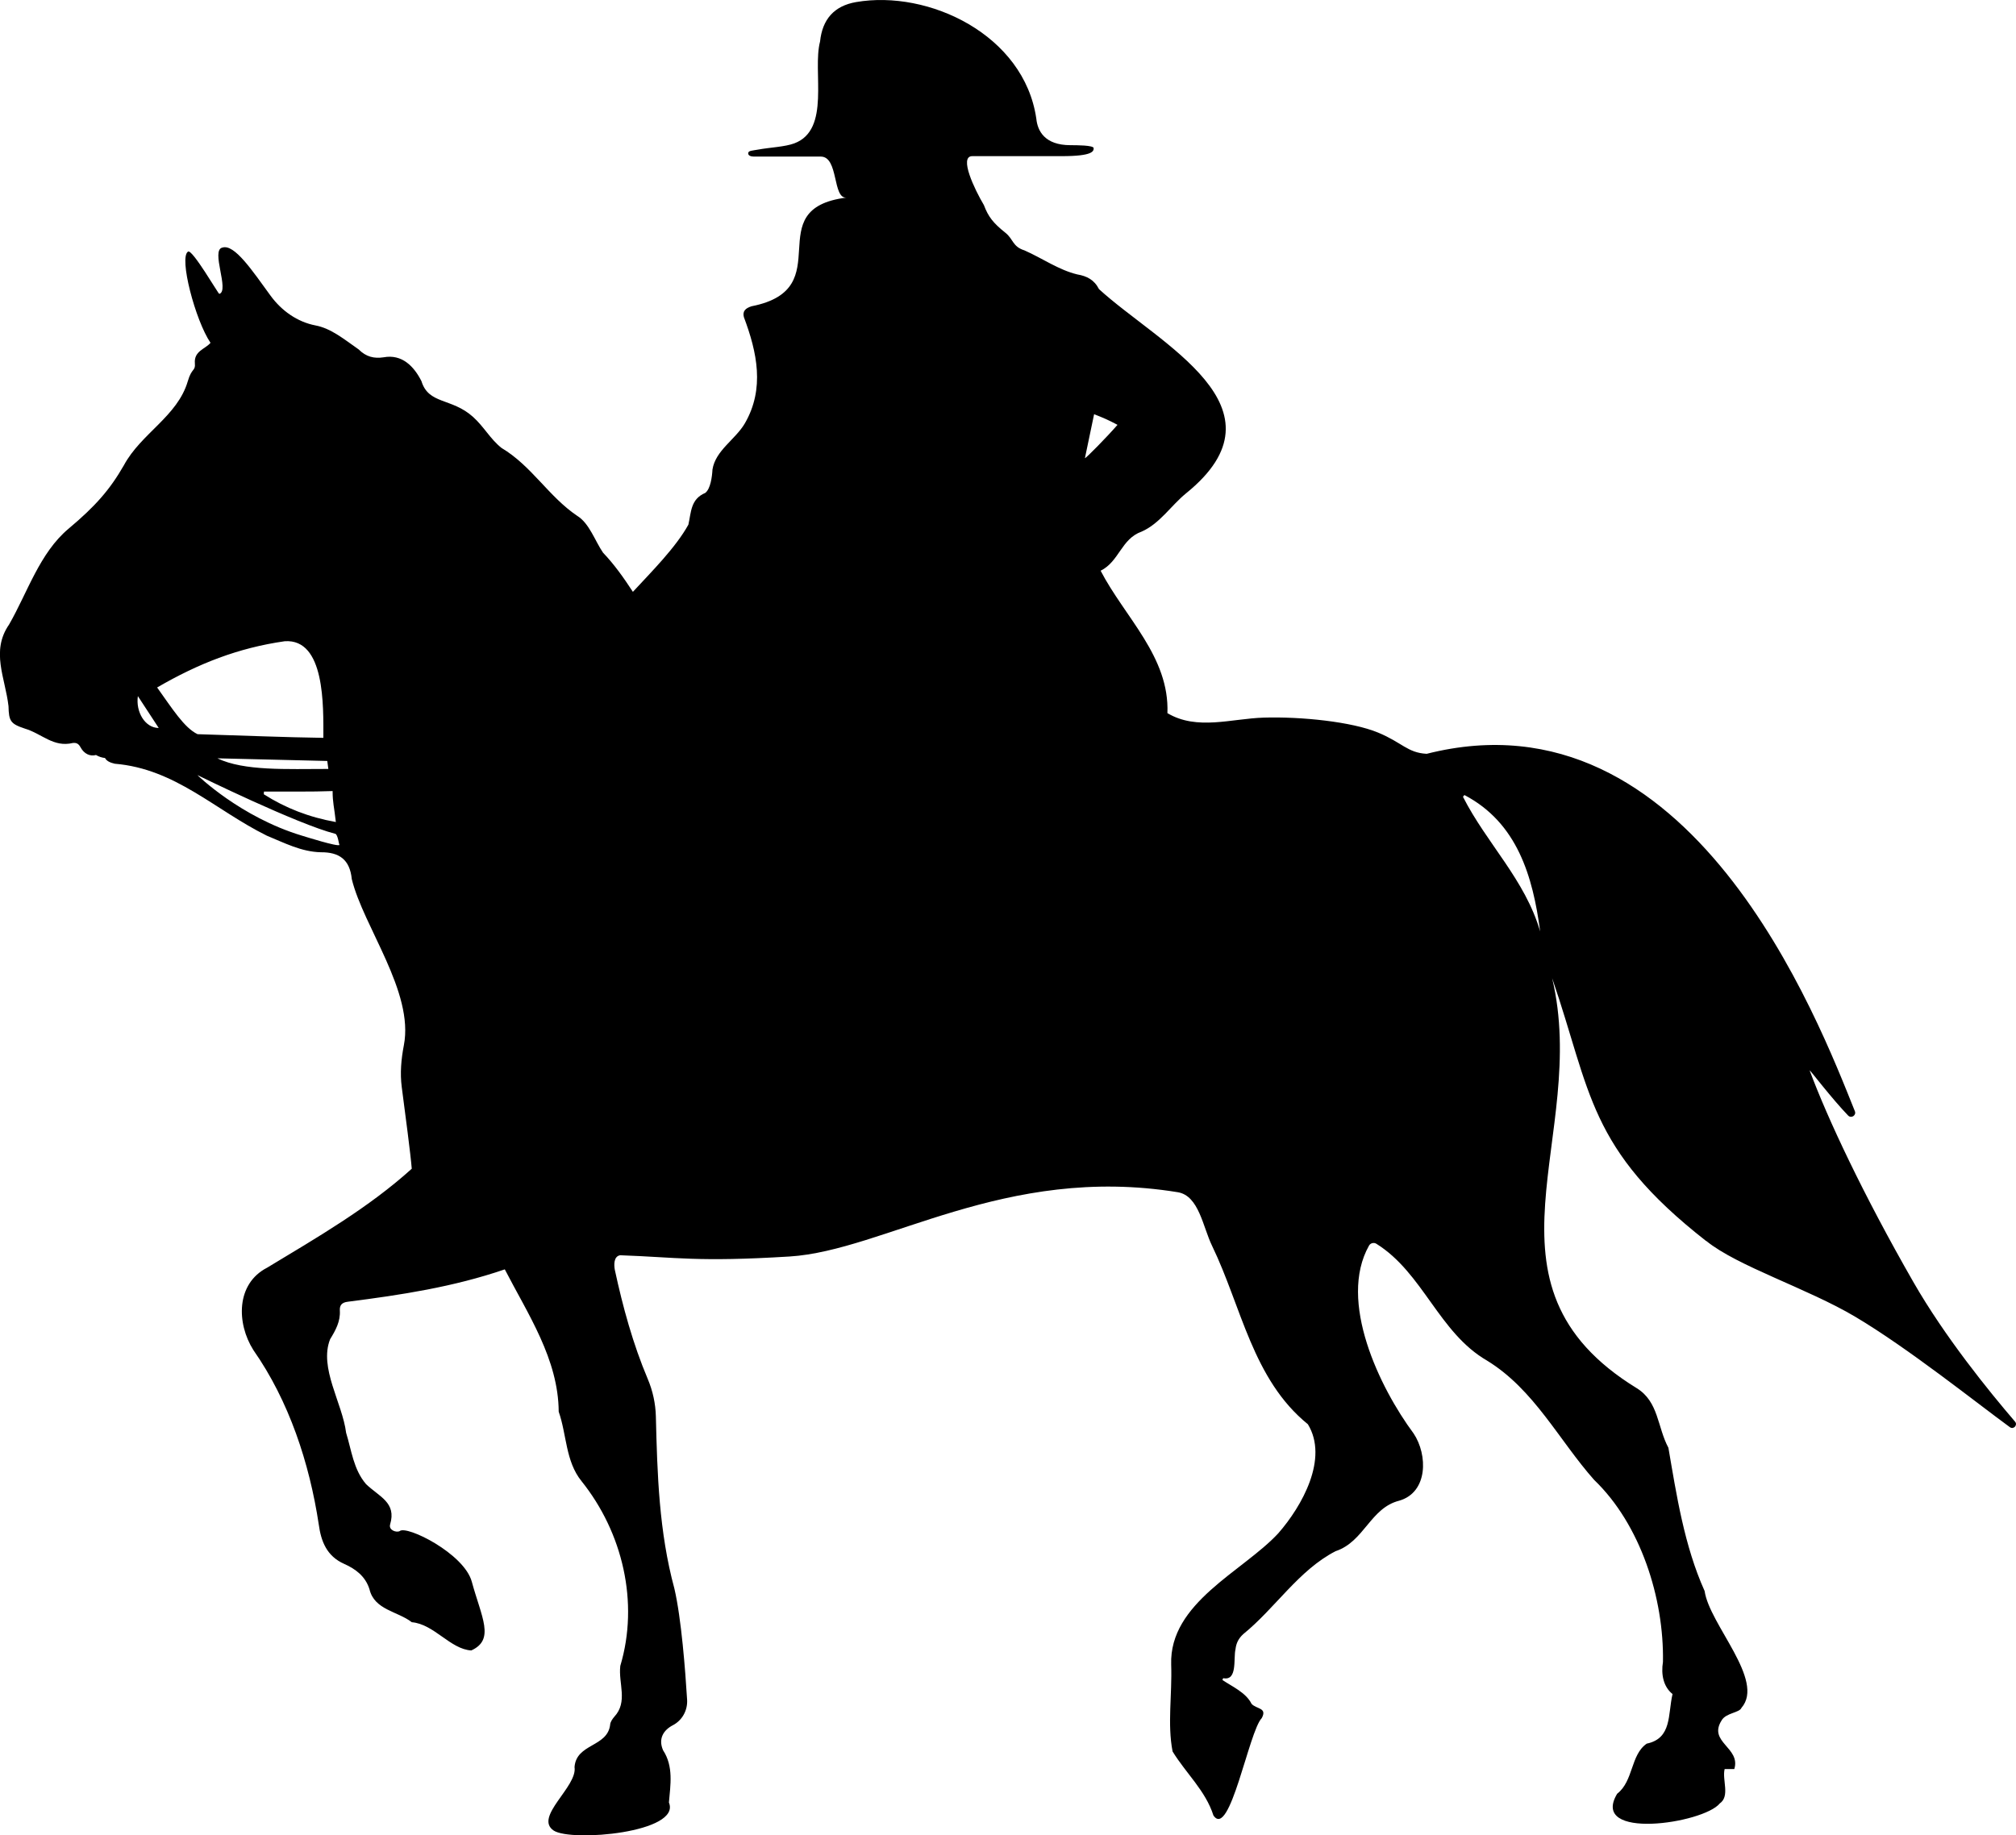
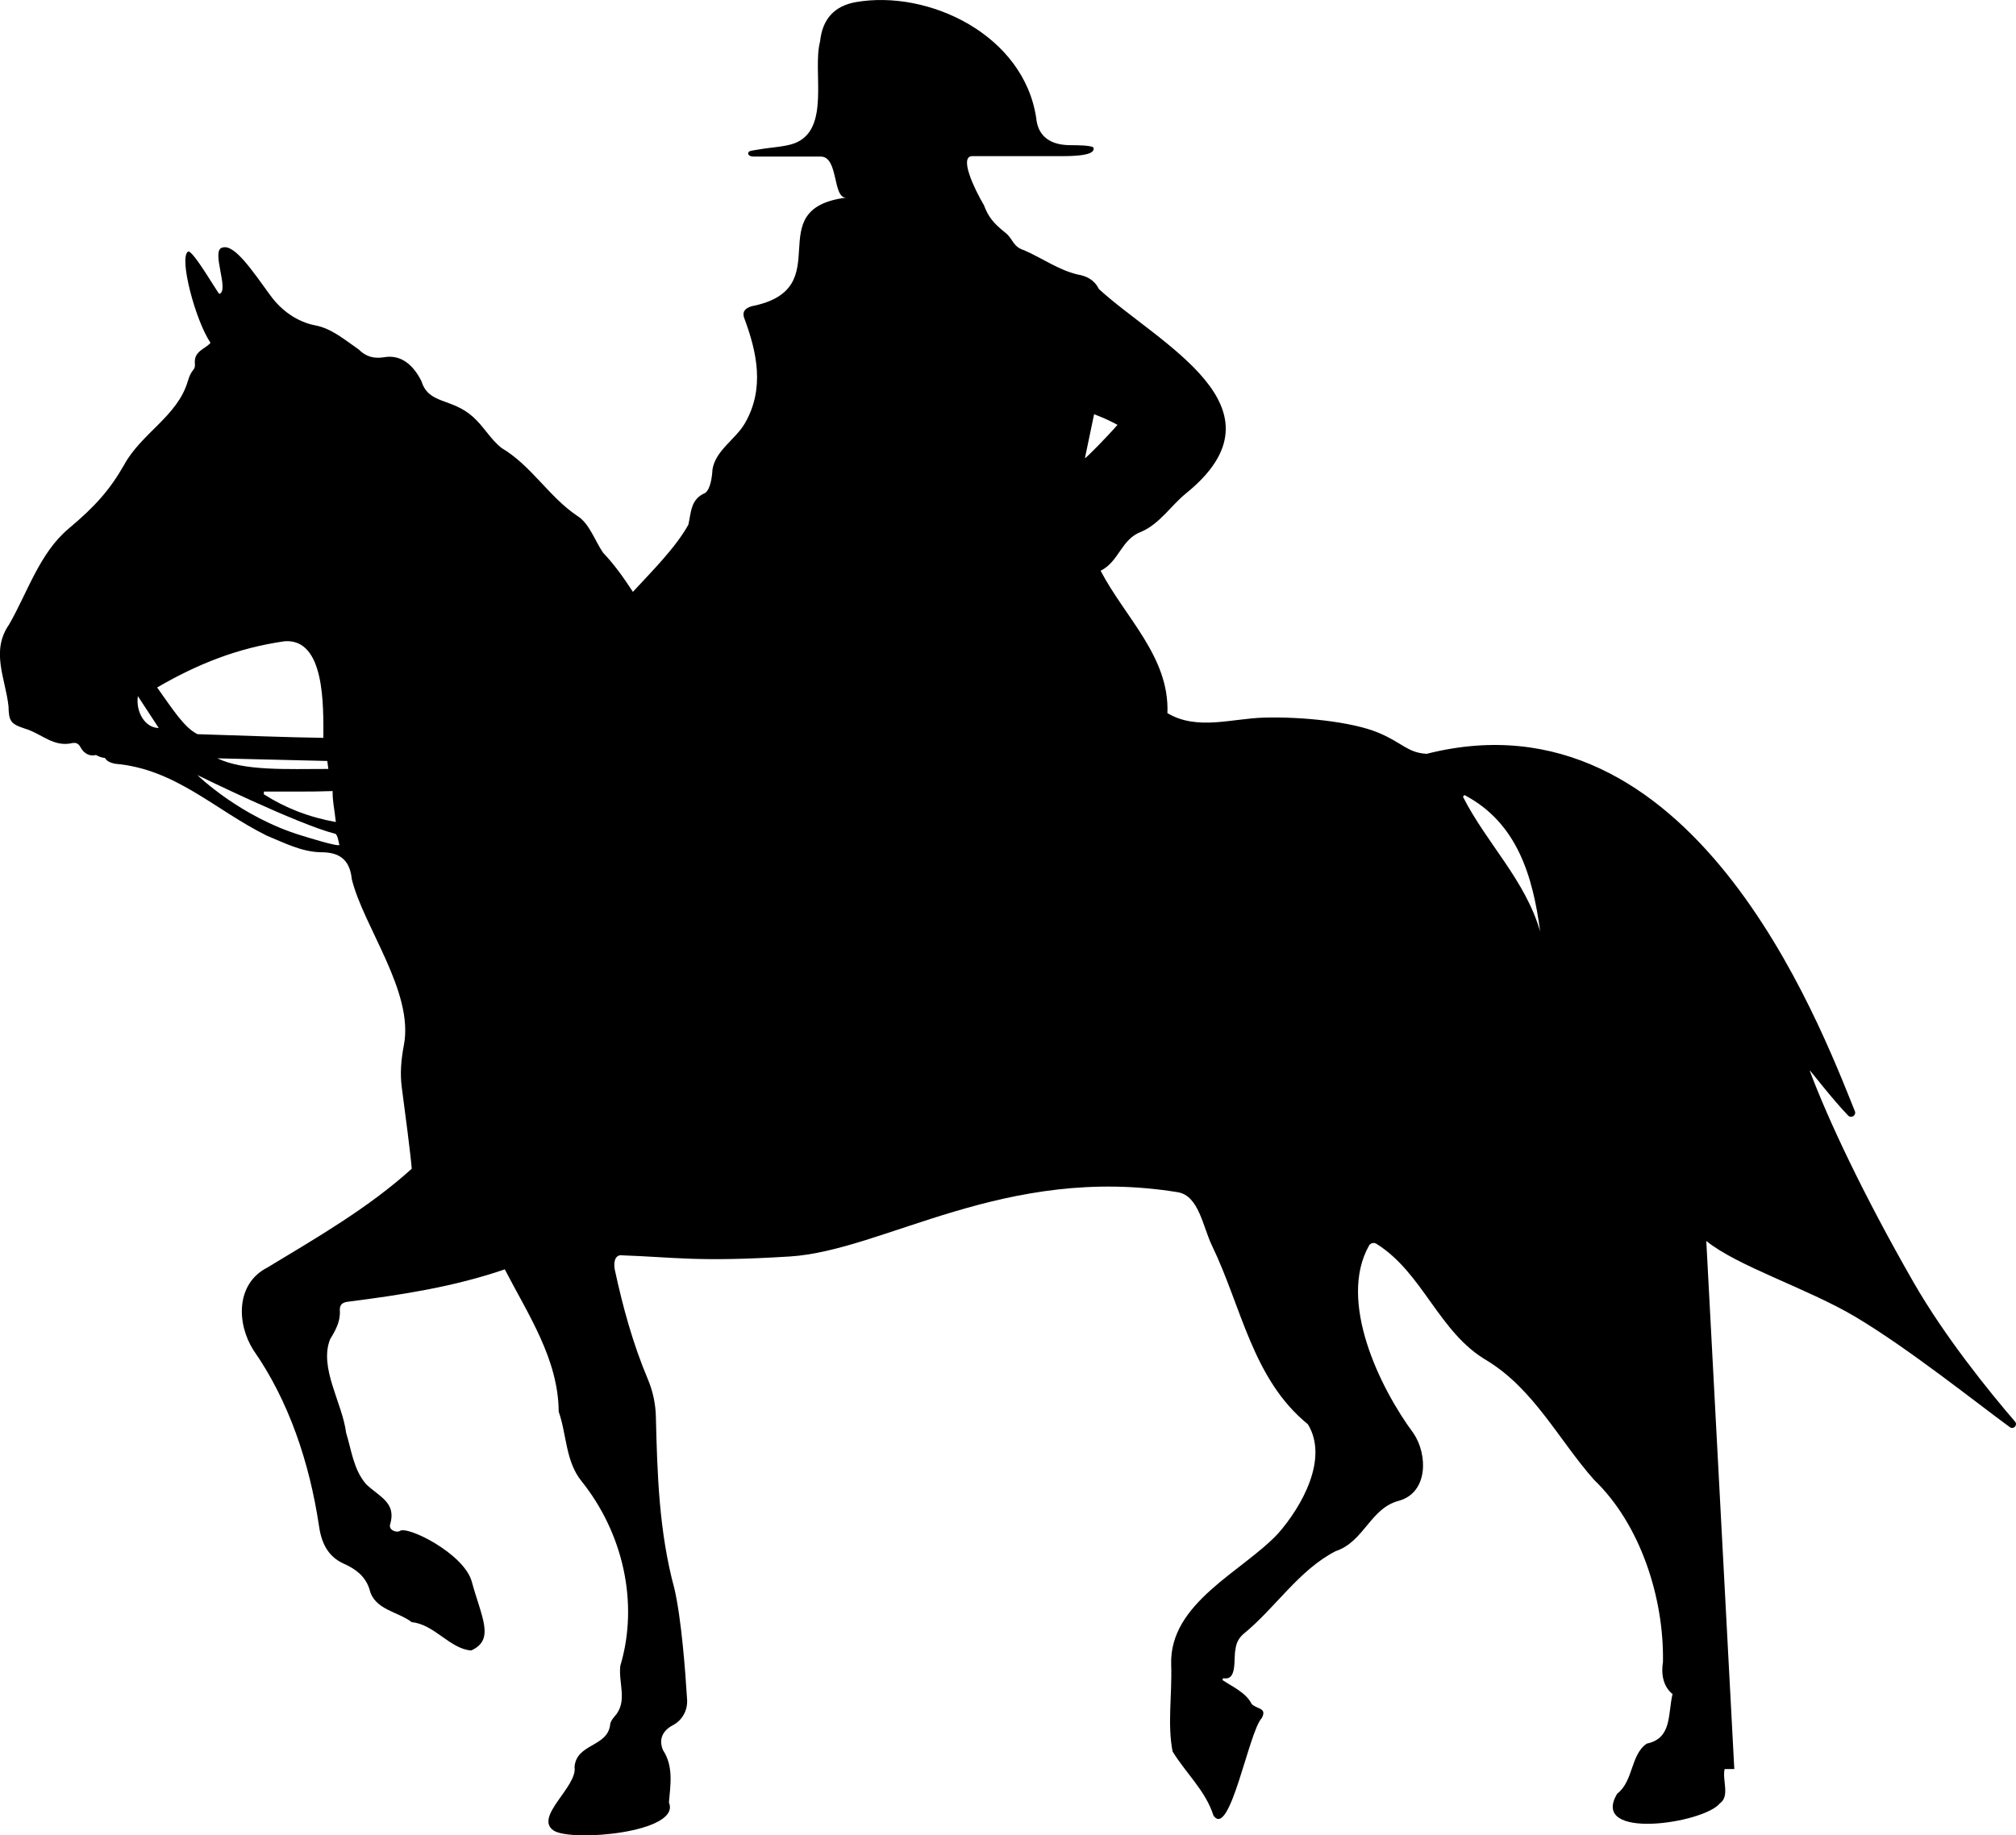
<svg xmlns="http://www.w3.org/2000/svg" id="b" viewBox="0 0 928.24 845.22">
  <g id="c">
-     <path d="M785.64,571.5c14.32,11.64,46.57,21.85,68.45,34.82,24.5,14.52,56.47,40.11,71.34,50.94,1.69,1.23,3.72-.99,2.36-2.57-12.04-14.04-32.33-39.03-46.83-64.33-23.09-40.28-39.48-75.2-47.76-97.47.24-.12,10.05,12.86,17.75,20.85,1.43,1.48,3.87-.09,3.1-2-16.77-41.7-75.27-195.47-197.15-164.59-8.82-.46-11.24-5.14-22.32-9.75-12.19-5.07-35.58-7.43-52.67-6.92-14.94.45-30.77,6.04-44.39-2.06,1.01-25.92-19.57-44.08-30.75-65.58,8.59-4.27,9.45-14.68,18.89-18.03,8.33-3.66,13.56-12,20.39-17.58,48.94-39.55-12.54-68.88-40.04-94.09-2.18-4.31-5.61-6.02-9.97-6.76-8.61-2.06-16.22-7.51-24.33-11.07-5.58-1.76-5.01-5.1-8.79-8.12-5.64-4.5-7.88-7.39-9.9-12.75-4.23-7.11-11.64-22.53-5.34-22.53h41.23c14.38,0,14.66-2.32,14.66-3.68s-7.99-1.37-10.66-1.37c-12.03,0-15.2-6.72-15.75-12.2-5.59-38.65-49.64-59.49-83.01-53.7-10.1,1.75-15.51,7.97-16.56,18.14-3.64,13.78,5.06,40.6-11.85,46.92-4.39,1.64-11.21,1.86-16.66,2.87-2.69.5-4.59.42-4.59,1.74,0,.99,1.21,1.48,2.59,1.48h30.84c8.35,0,5.28,19.7,11.93,18.87-41.17,5.15-2.7,41.95-43.78,50.06-2.79.88-4.28,2.24-3.56,5,6.1,16.22,9.67,32.96.48,48.88-4.37,7.5-13.53,12.47-14.94,21.3-.17,3.32-.9,8.94-3.32,10.78-6.76,2.87-6.46,8.81-7.77,14.62-5.81,10.52-16.94,21.64-25.55,30.94-4.25-6.49-8.47-12.5-13.75-18.04-3.7-5.39-6.31-13.54-11.85-16.93-13.17-8.86-21.04-23.07-34.88-31.29-5.21-4.12-7.97-9.66-13.14-14.32-9.83-8.84-20.44-5.64-23.73-16.43-3.46-6.89-9.01-12.57-17.45-11-4.3.66-8.04-.19-11.47-3.63-6.77-4.72-12.66-9.68-19.88-11.05-8.38-1.6-15.64-6.79-20.67-13.68-8.35-11.44-16.63-23.95-22.18-22.17-5.53,1.09,3.42,19.94-1.44,21.32-.4.12-12.39-20.65-14.37-19.48-4.35,2.57,3.36,31.76,10.33,42.02-2.41,2.88-7.69,3.75-7.2,9.45.32,3.68-1.42,1.93-3.26,8.23-4.72,16.18-21.53,24.03-29.42,38.7-6.43,11.22-13.07,18.82-25.51,29.25-13.25,11.11-18.83,29.24-27.35,44.09-8.52,12.29-1.77,24.55-.27,37.62.16,6.85.87,8.11,7.46,10.3,7.99,2.37,13.17,8.8,22.18,6.64,1.71-.17,2.65.37,3.55,2.03,1.64,3.03,4.42,4.25,7.09,3.51,1.25.74,2.65,1.22,4.16,1.39.75,1.41,2.34,2.13,4.49,2.63,27.92,2.32,46.12,21.32,70,33.13,8.1,3.32,15.85,7.42,24.86,7.64,8.46-.07,13.37,3.32,14.27,12.37,5.37,21.95,28.71,51.96,23.98,76.48-1.23,6.38-1.82,12.84-.98,19.28,1.62,12.4,4.09,30.97,4.61,37.61-19.89,18.01-43.65,31.71-66.61,45.59-14.33,7.37-14.13,25.57-6.31,37.93,16.41,23.45,25.82,52.03,30.11,80.35,1.03,7.57,3.57,14.53,11.72,18.13,5.12,2.27,9.76,5.65,11.63,11.69,2.27,9.55,13.01,10.11,19.48,15.16,10.28.87,17.75,12.46,27.39,13,11.01-5,4.71-15.21.23-31.67-3.53-12.97-30.05-26.12-33.2-23.29-1.52.79-5.19-.42-4.39-3.11,2.99-10.11-5-12.65-11.12-18.55-5.79-6.78-6.66-15.56-9.15-23.6-1.74-13.82-12.57-29.93-7.37-43.11,2.48-4.04,4.79-8.16,4.48-13.2-.15-2.44.9-3.73,3.67-4.06,24.62-3.14,48.63-6.81,72.28-14.91,10.63,20.63,24.67,41.34,24.82,65.55,3.72,10.58,3.11,22.82,10.48,31.95,18.98,23.67,26.61,55.94,17.88,85.11-.96,8.04,3.65,16.55-2.77,23.44-.89,1.05-1.88,2.46-1.91,3.73-1.29,10.32-15.57,8.51-16.39,19.43,1.44,9.05-18.85,23-9.6,29.24,8.21,5.34,58.85.94,53.06-12.92.68-8.05,2.2-16.57-2.69-24.06-2.37-5.42.3-9.34,4.5-11.53,4.34-2.26,6.86-6.89,6.56-11.77-.82-13.41-2.64-37.37-5.86-51.18-7.07-26.08-7.88-52.67-8.52-79.18-.14-5.97-1.42-11.86-3.75-17.36-6.79-16.06-11.47-33.16-15.15-50.23-.44-2.35-.53-6.21,2.45-6.72,26.11.92,35.27,3.2,77.98.58,43.63-2.68,99.03-42.6,178.76-29.61,9.77,1.59,11.56,16,15.82,24.72,13.58,28.09,18.64,61.46,44.1,82.14,9.61,15.75-2.62,37.63-13.63,50.22-16.22,17.54-50.27,31.96-49.31,60.47.47,14.08-1.81,27.25.64,39.99,6.11,10.01,15.17,18.04,18.8,29.45,7.54,11.26,16.36-38.8,22.26-44.8,2.65-4.87-2.44-4.08-4.69-6.57-2.58-5.23-9.06-8.02-13.43-10.99.21-.48.16-.36.37-.84,6.68,1.4,4.63-9.1,5.67-13.35.32-2.72,1.33-4.88,3.56-6.93,14.73-11.93,25.54-29.48,42.53-38.2,13.21-4.4,15.93-19.87,29.28-23.25,13.3-3.82,13.21-21.1,6.64-30.95-15.63-21.07-34.96-60.98-20.53-86.54.66-1.16,2.23-1.54,3.36-.84,21.52,13.41,28.77,41,50.98,53.82,21.72,13.32,33.13,36.71,49.31,54.94,21.37,20.5,32.2,54.53,31.68,83.8-.93,5.78.17,11.4,4.41,14.82-2.21,9.37-.17,20.38-11.87,22.83-7.49,5.09-6.07,17.26-13.63,23.08-12.93,21.62,39.74,13.7,47.23,4.48,4.86-3.36,1.03-10.88,2.26-15.86h4.45c3.09-9.92-12.28-12.33-5.82-22.43,1.96-3.44,8.2-3.46,9.11-5.74,11.04-12.65-14.78-38.42-16.95-53.8-9.41-20.93-12.94-44.26-16.68-65.97-5.14-9.58-4.43-21.17-14.56-27.44-78.02-47.89-21.5-115.67-38.98-188.87,18.08,52.55,16.4,78.45,70.94,121.1ZM154.63,378.57c-12.39-2.22-23.2-6.44-33.17-12.79.03-.42.05-.83.08-1.25,9.72-.04,21.91.16,31.61-.22,0,5.36.7,7.13,1.49,14.26ZM63.48,320.58c3.35,5.11,6.41,9.8,9.6,14.67-6.25,0-10.65-7.33-9.6-14.67ZM72.34,316.61c19.01-11.04,37.33-18.23,58.75-21.3,18.64-1.29,17.8,29.93,17.8,44.49-17.73-.25-37.15-1.06-57.93-1.69-6.08-2.87-11.67-11.8-18.61-21.5ZM150.69,350.44c.08.56.25,1.9.49,3.68-19.31,0-38.78,1.01-51.09-4.89,16.86.41,33.49.8,50.59,1.22ZM139.02,384.84c-28.41-8.56-48.14-27.89-48.14-27.89,0,0,46.06,22.63,63.47,27.03,1.23.31,1.72,5.08,1.96,5.14-.75.93-15.61-3.78-17.29-4.28ZM499.54,210.98c1.39-6.66,2.78-13.32,4.23-20.23,4.77,1.89,6.27,2.53,10.77,4.9-4.61,5.32-14.61,15.54-14.99,15.33ZM673.6,366.94c.22-.27.44-.54.66-.81,24.35,12.76,31.51,37.41,34.89,62.84-6.97-23.92-24.6-40.48-35.55-62.04Z" />
+     <path d="M785.64,571.5c14.32,11.64,46.57,21.85,68.45,34.82,24.5,14.52,56.47,40.11,71.34,50.94,1.69,1.23,3.72-.99,2.36-2.57-12.04-14.04-32.33-39.03-46.83-64.33-23.09-40.28-39.48-75.2-47.76-97.47.24-.12,10.05,12.86,17.75,20.85,1.43,1.48,3.87-.09,3.1-2-16.77-41.7-75.27-195.47-197.15-164.59-8.82-.46-11.24-5.14-22.32-9.75-12.19-5.07-35.58-7.43-52.67-6.92-14.94.45-30.77,6.04-44.39-2.06,1.01-25.92-19.57-44.08-30.75-65.58,8.59-4.27,9.45-14.68,18.89-18.03,8.33-3.66,13.56-12,20.39-17.58,48.94-39.55-12.54-68.88-40.04-94.09-2.18-4.31-5.61-6.02-9.97-6.76-8.61-2.06-16.22-7.51-24.33-11.07-5.58-1.76-5.01-5.1-8.79-8.12-5.64-4.5-7.88-7.39-9.9-12.75-4.23-7.11-11.64-22.53-5.34-22.53h41.23c14.38,0,14.66-2.32,14.66-3.68s-7.99-1.37-10.66-1.37c-12.03,0-15.2-6.72-15.75-12.2-5.59-38.65-49.64-59.49-83.01-53.7-10.1,1.75-15.51,7.97-16.56,18.14-3.64,13.78,5.06,40.6-11.85,46.92-4.39,1.64-11.21,1.86-16.66,2.87-2.69.5-4.59.42-4.59,1.74,0,.99,1.21,1.48,2.59,1.48h30.84c8.35,0,5.28,19.7,11.93,18.87-41.17,5.15-2.7,41.95-43.78,50.06-2.79.88-4.28,2.24-3.56,5,6.1,16.22,9.67,32.96.48,48.88-4.37,7.5-13.53,12.47-14.94,21.3-.17,3.32-.9,8.94-3.32,10.78-6.76,2.87-6.46,8.81-7.77,14.62-5.81,10.52-16.94,21.64-25.55,30.94-4.25-6.49-8.47-12.5-13.75-18.04-3.7-5.39-6.31-13.54-11.85-16.93-13.17-8.86-21.04-23.07-34.88-31.29-5.21-4.12-7.97-9.66-13.14-14.32-9.83-8.84-20.44-5.64-23.73-16.43-3.46-6.89-9.01-12.57-17.45-11-4.3.66-8.04-.19-11.47-3.63-6.77-4.72-12.66-9.68-19.88-11.05-8.38-1.6-15.64-6.79-20.67-13.68-8.35-11.44-16.63-23.95-22.18-22.17-5.53,1.09,3.42,19.94-1.44,21.32-.4.12-12.39-20.65-14.37-19.48-4.35,2.57,3.36,31.76,10.33,42.02-2.41,2.88-7.69,3.75-7.2,9.45.32,3.68-1.42,1.93-3.26,8.23-4.72,16.18-21.53,24.03-29.42,38.7-6.43,11.22-13.07,18.82-25.51,29.25-13.25,11.11-18.83,29.24-27.35,44.09-8.52,12.29-1.77,24.55-.27,37.62.16,6.85.87,8.11,7.46,10.3,7.99,2.37,13.17,8.8,22.18,6.64,1.71-.17,2.65.37,3.55,2.03,1.64,3.03,4.42,4.25,7.09,3.51,1.25.74,2.65,1.22,4.16,1.39.75,1.41,2.34,2.13,4.49,2.63,27.92,2.32,46.12,21.32,70,33.13,8.1,3.32,15.85,7.42,24.86,7.64,8.46-.07,13.37,3.32,14.27,12.37,5.37,21.95,28.71,51.96,23.98,76.48-1.23,6.38-1.82,12.84-.98,19.28,1.62,12.4,4.09,30.97,4.61,37.61-19.89,18.01-43.65,31.71-66.61,45.59-14.33,7.37-14.13,25.57-6.31,37.93,16.41,23.45,25.82,52.03,30.11,80.35,1.03,7.57,3.57,14.53,11.72,18.13,5.12,2.27,9.76,5.65,11.63,11.69,2.27,9.55,13.01,10.11,19.48,15.16,10.28.87,17.75,12.46,27.39,13,11.01-5,4.71-15.21.23-31.67-3.53-12.97-30.05-26.12-33.2-23.29-1.52.79-5.19-.42-4.39-3.11,2.99-10.11-5-12.65-11.12-18.55-5.79-6.78-6.66-15.56-9.15-23.6-1.74-13.82-12.57-29.93-7.37-43.11,2.48-4.04,4.79-8.16,4.48-13.2-.15-2.44.9-3.73,3.67-4.06,24.62-3.14,48.63-6.81,72.28-14.91,10.63,20.63,24.67,41.34,24.82,65.55,3.72,10.58,3.11,22.82,10.48,31.95,18.98,23.67,26.61,55.94,17.88,85.11-.96,8.04,3.65,16.55-2.77,23.44-.89,1.05-1.88,2.46-1.91,3.73-1.29,10.32-15.57,8.51-16.39,19.43,1.44,9.05-18.85,23-9.6,29.24,8.21,5.34,58.85.94,53.06-12.92.68-8.05,2.2-16.57-2.69-24.06-2.37-5.42.3-9.34,4.5-11.53,4.34-2.26,6.86-6.89,6.56-11.77-.82-13.41-2.64-37.37-5.86-51.18-7.07-26.08-7.88-52.67-8.52-79.18-.14-5.97-1.42-11.86-3.75-17.36-6.79-16.06-11.47-33.16-15.15-50.23-.44-2.35-.53-6.21,2.45-6.72,26.11.92,35.27,3.2,77.98.58,43.63-2.68,99.03-42.6,178.76-29.61,9.77,1.59,11.56,16,15.82,24.72,13.58,28.09,18.64,61.46,44.1,82.14,9.61,15.75-2.62,37.63-13.63,50.22-16.22,17.54-50.27,31.96-49.31,60.47.47,14.08-1.81,27.25.64,39.99,6.11,10.01,15.17,18.04,18.8,29.45,7.54,11.26,16.36-38.8,22.26-44.8,2.65-4.87-2.44-4.08-4.69-6.57-2.58-5.23-9.06-8.02-13.43-10.99.21-.48.16-.36.37-.84,6.68,1.4,4.63-9.1,5.67-13.35.32-2.72,1.33-4.88,3.56-6.93,14.73-11.93,25.54-29.48,42.53-38.2,13.21-4.4,15.93-19.87,29.28-23.25,13.3-3.82,13.21-21.1,6.64-30.95-15.63-21.07-34.96-60.98-20.53-86.54.66-1.16,2.23-1.54,3.36-.84,21.52,13.41,28.77,41,50.98,53.82,21.72,13.32,33.13,36.71,49.31,54.94,21.37,20.5,32.2,54.53,31.68,83.8-.93,5.78.17,11.4,4.41,14.82-2.21,9.37-.17,20.38-11.87,22.83-7.49,5.09-6.07,17.26-13.63,23.08-12.93,21.62,39.74,13.7,47.23,4.48,4.86-3.36,1.03-10.88,2.26-15.86h4.45ZM154.63,378.57c-12.39-2.22-23.2-6.44-33.17-12.79.03-.42.05-.83.08-1.25,9.72-.04,21.91.16,31.61-.22,0,5.36.7,7.13,1.49,14.26ZM63.48,320.58c3.35,5.11,6.41,9.8,9.6,14.67-6.25,0-10.65-7.33-9.6-14.67ZM72.34,316.61c19.01-11.04,37.33-18.23,58.75-21.3,18.64-1.29,17.8,29.93,17.8,44.49-17.73-.25-37.15-1.06-57.93-1.69-6.08-2.87-11.67-11.8-18.61-21.5ZM150.69,350.44c.08.56.25,1.9.49,3.68-19.31,0-38.78,1.01-51.09-4.89,16.86.41,33.49.8,50.59,1.22ZM139.02,384.84c-28.41-8.56-48.14-27.89-48.14-27.89,0,0,46.06,22.63,63.47,27.03,1.23.31,1.72,5.08,1.96,5.14-.75.93-15.61-3.78-17.29-4.28ZM499.54,210.98c1.39-6.66,2.78-13.32,4.23-20.23,4.77,1.89,6.27,2.53,10.77,4.9-4.61,5.32-14.61,15.54-14.99,15.33ZM673.6,366.94c.22-.27.44-.54.66-.81,24.35,12.76,31.51,37.41,34.89,62.84-6.97-23.92-24.6-40.48-35.55-62.04Z" />
  </g>
</svg>